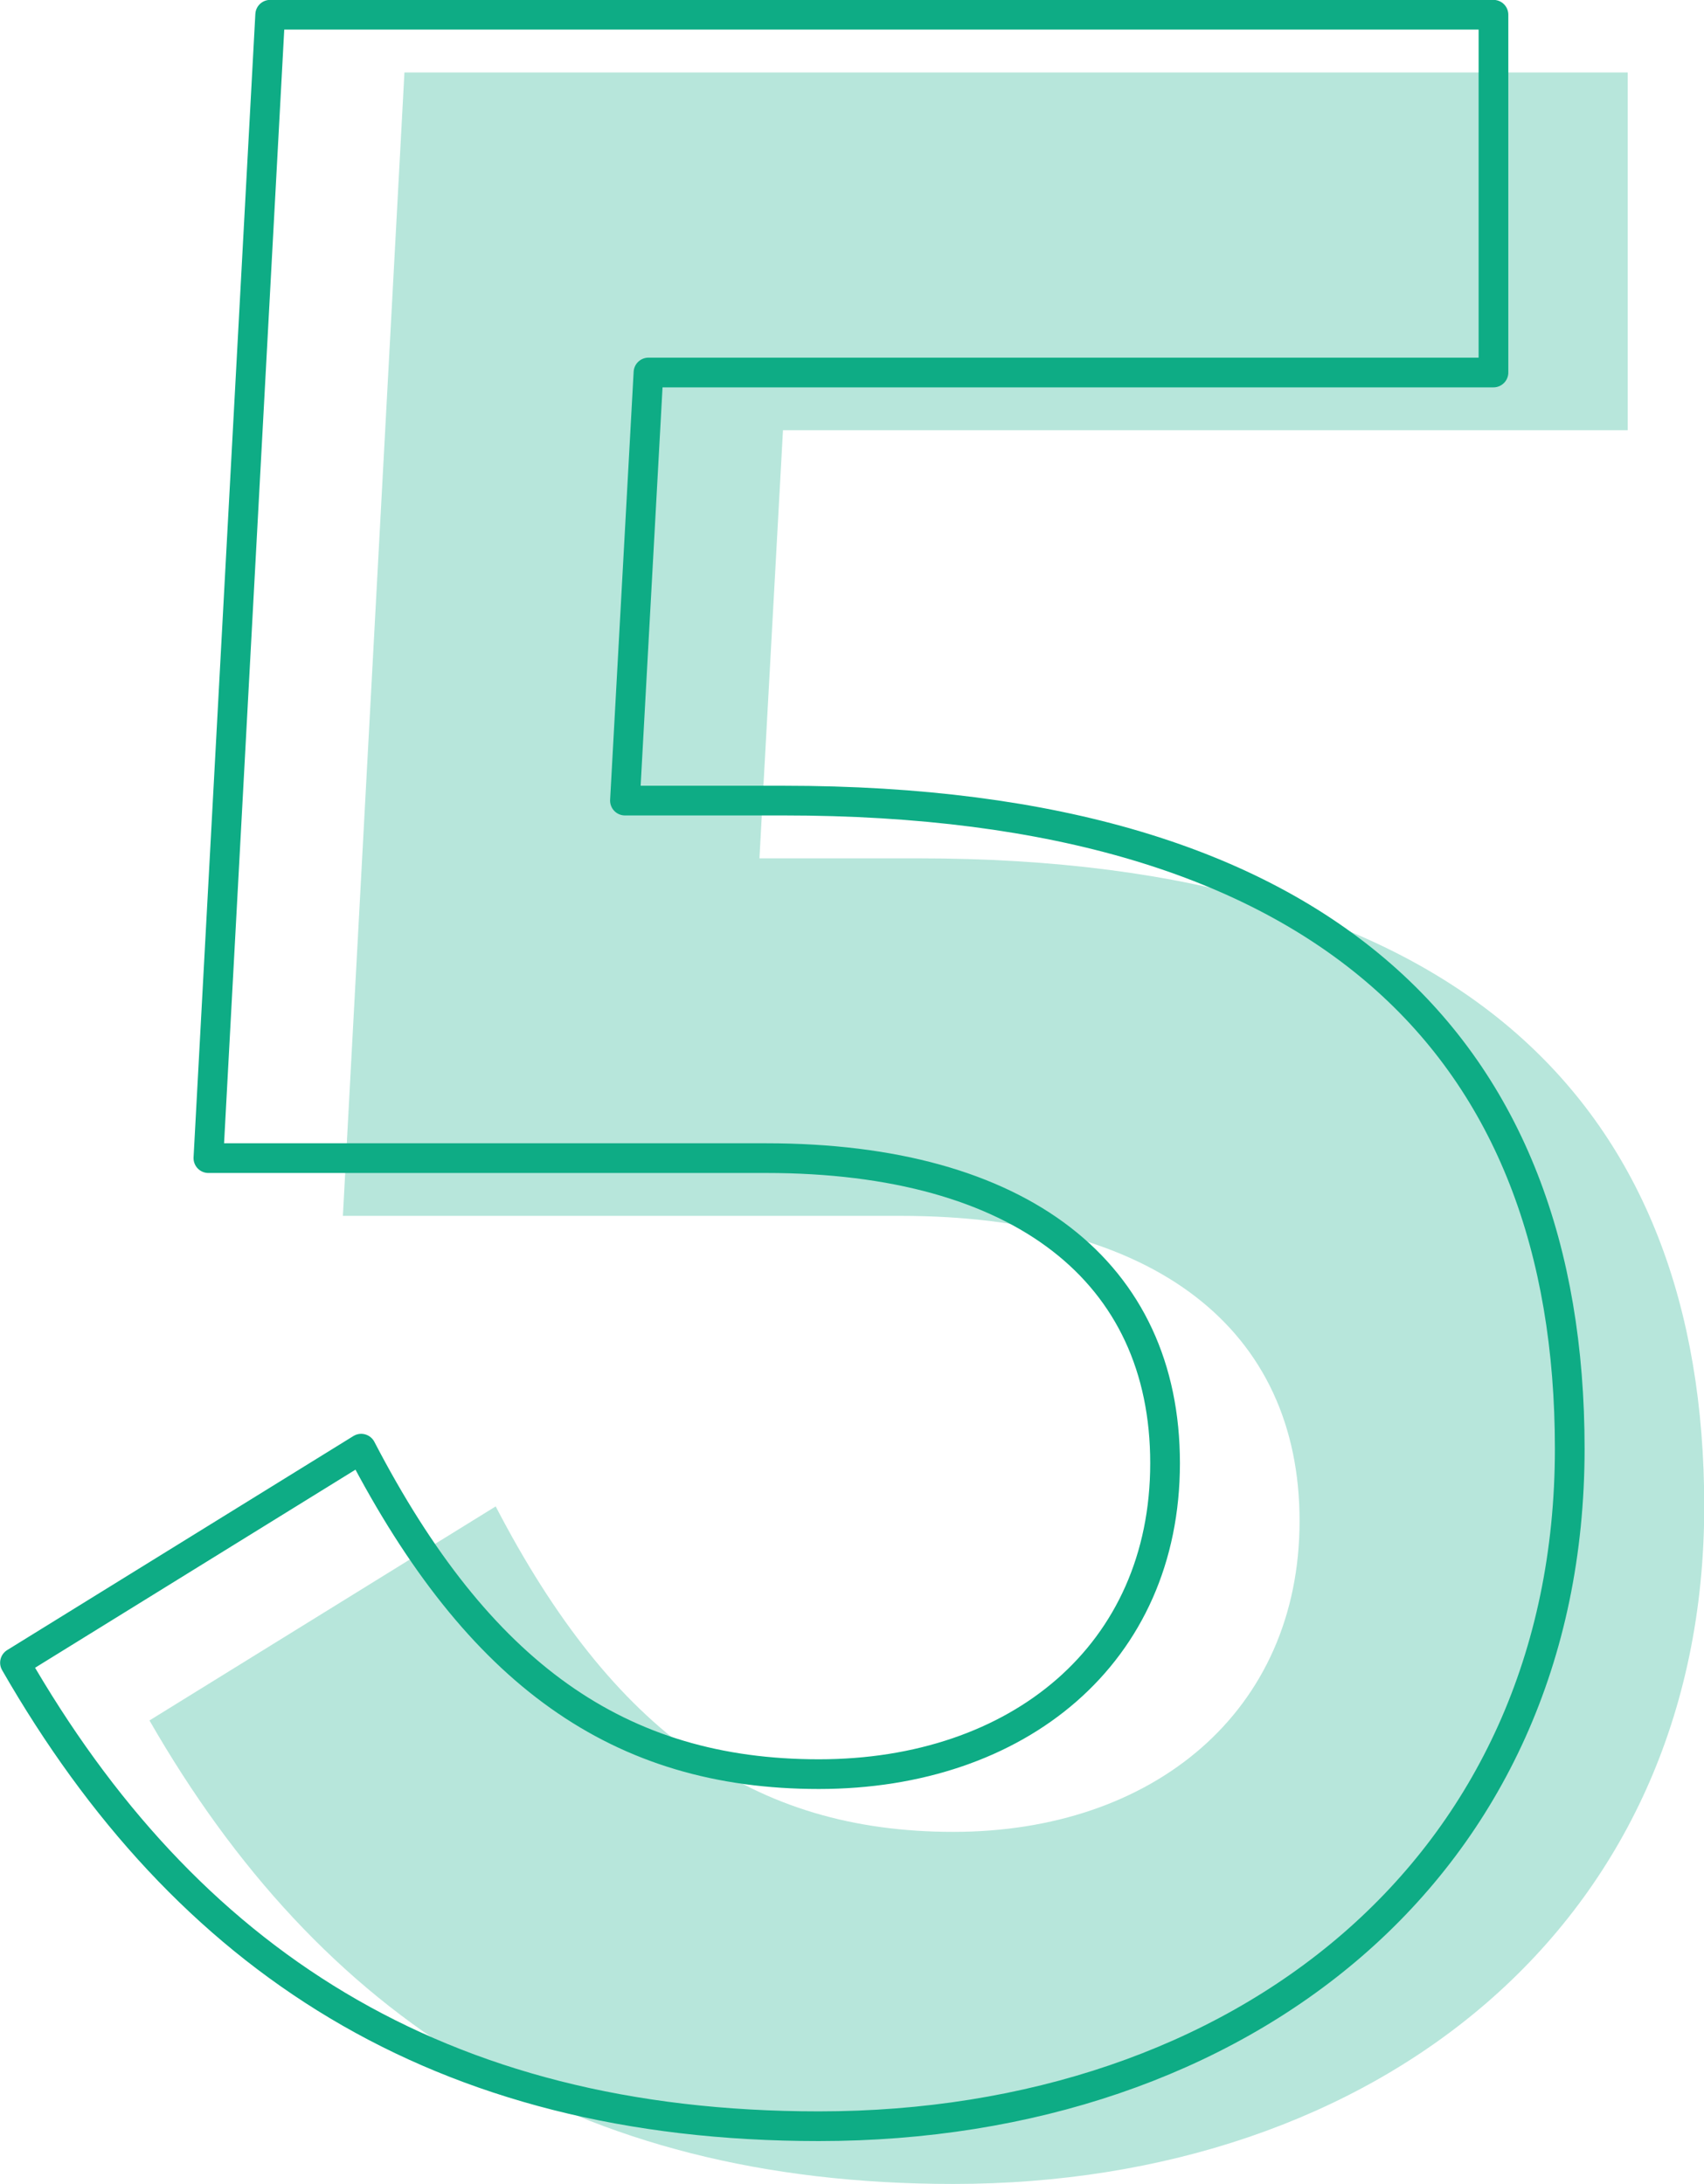
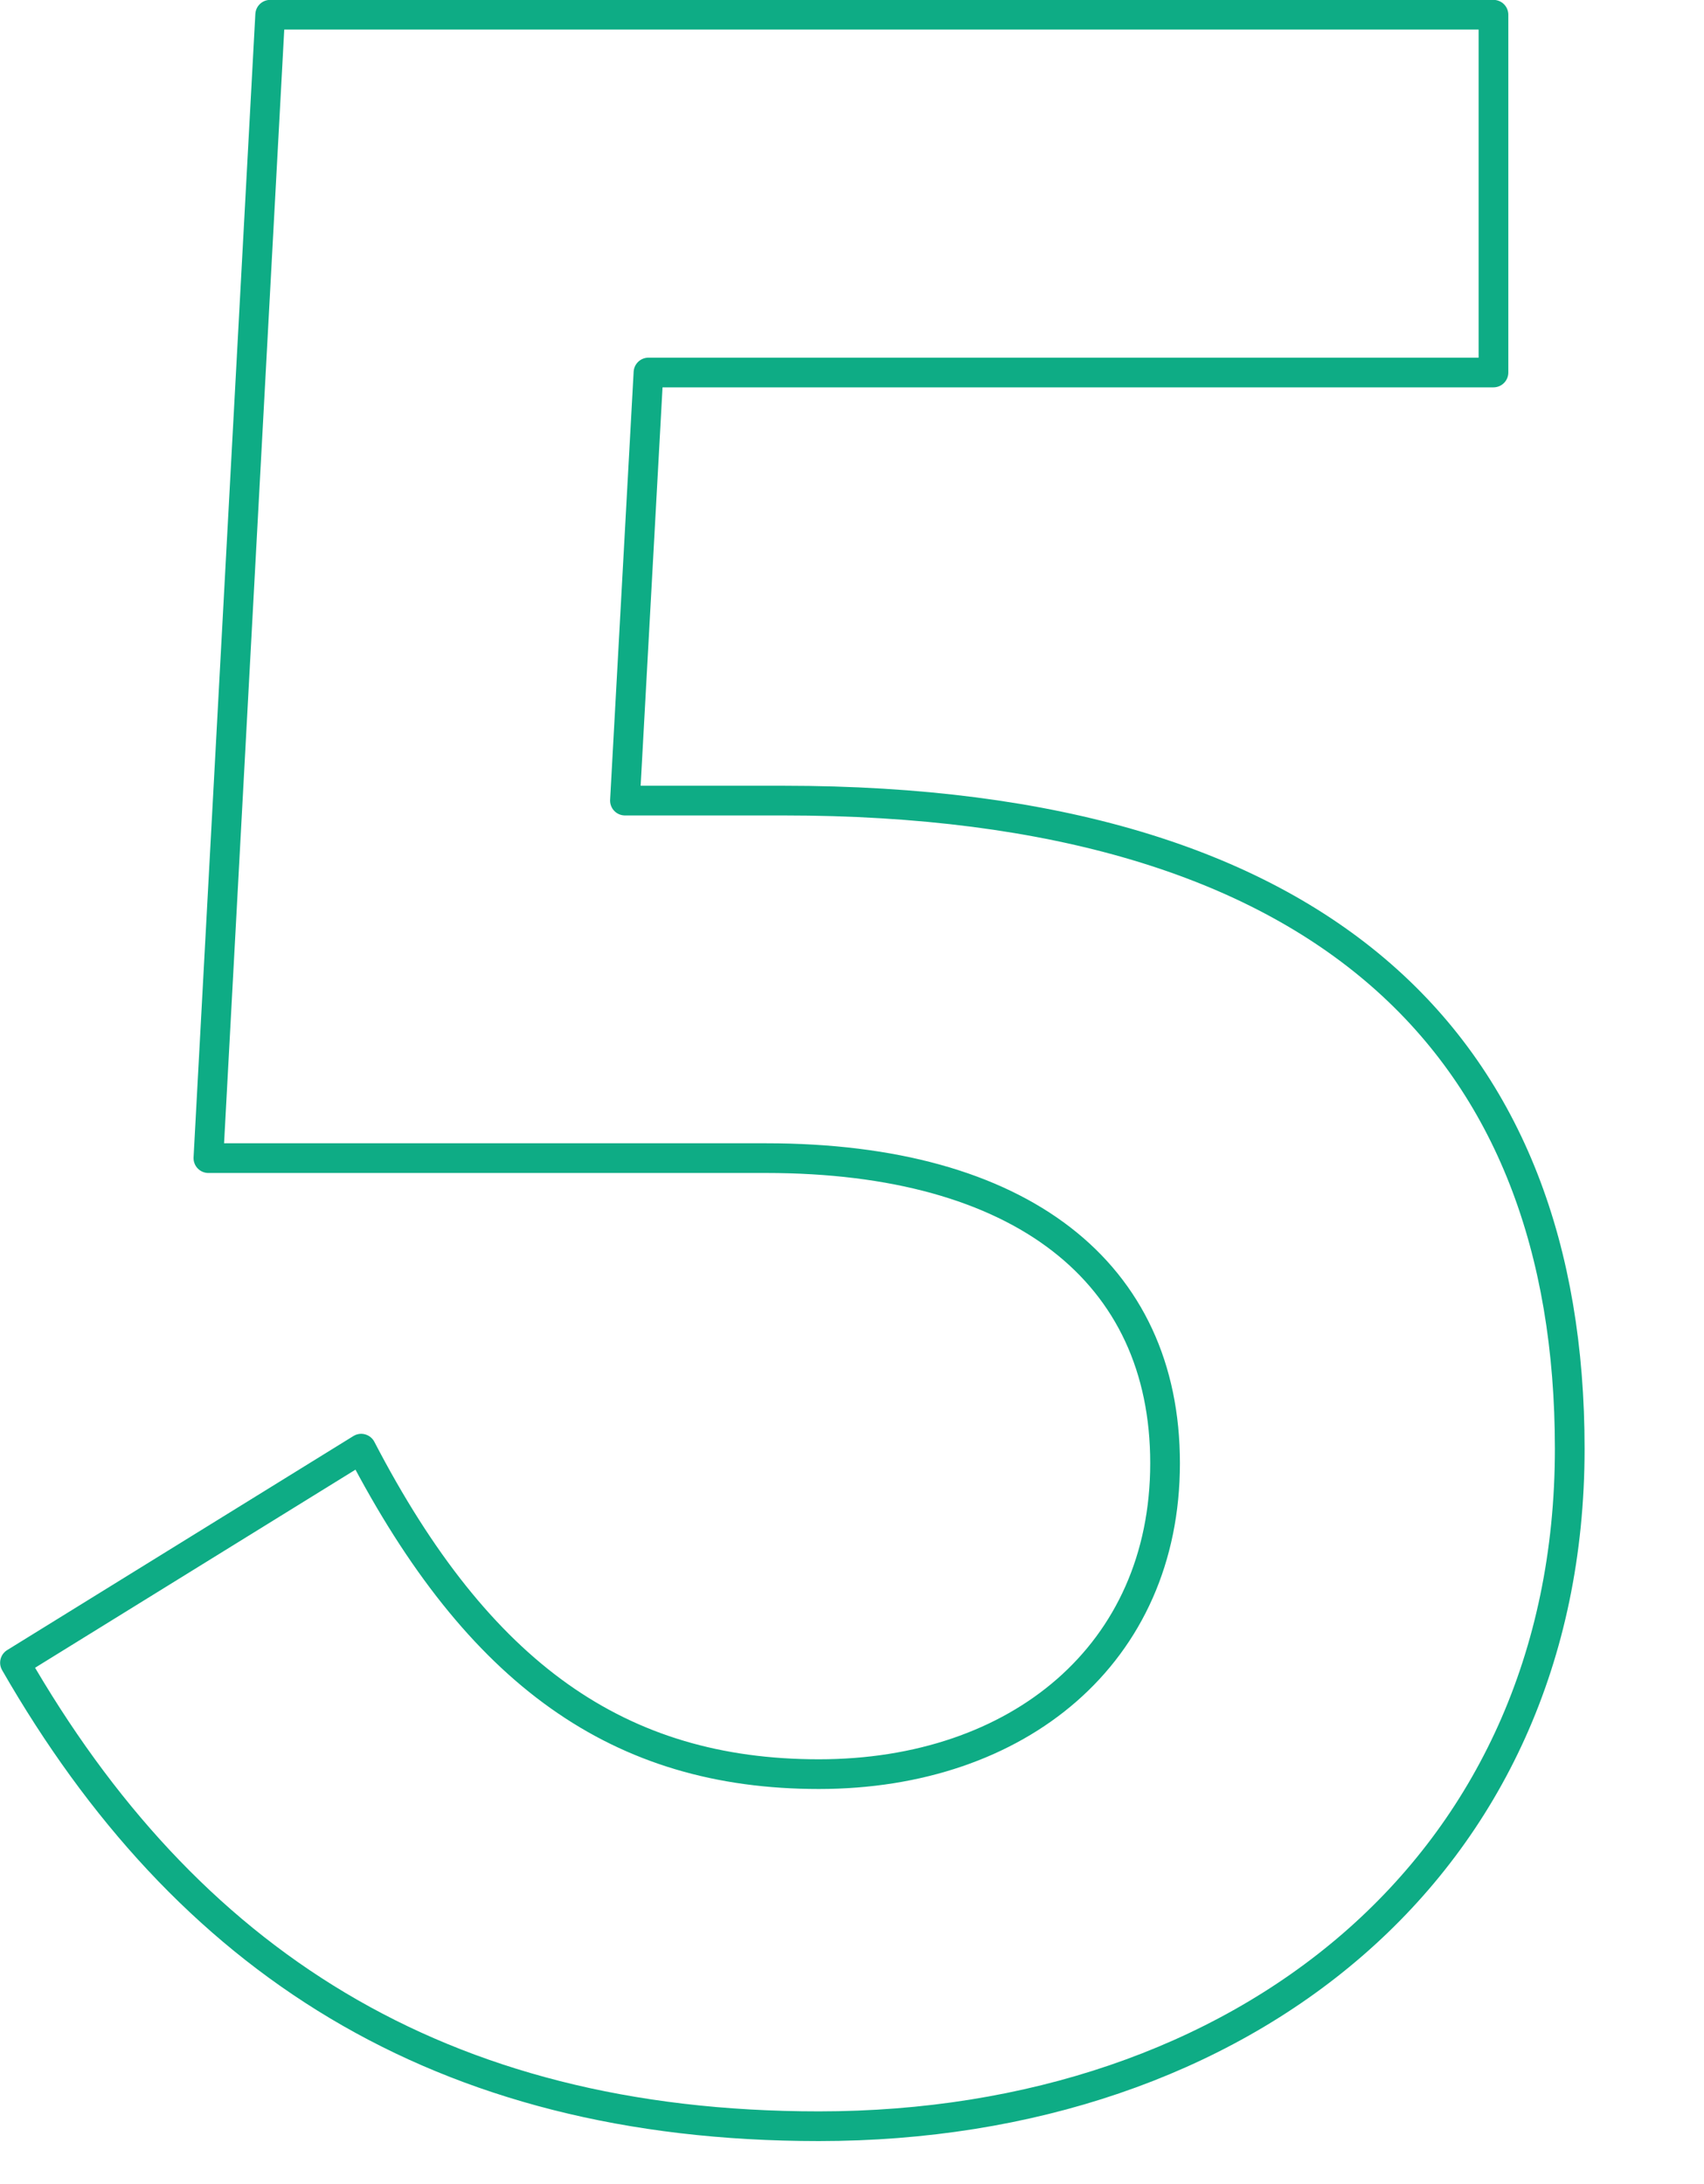
<svg xmlns="http://www.w3.org/2000/svg" id="Calque_1" viewBox="0 0 71.71 91.94">
  <defs>
    <style>.cls-1{fill:none;stroke:#0eac85;stroke-linecap:round;stroke-linejoin:round;stroke-width:1.25px;}.cls-2{fill:#0eac85;opacity:.3;}</style>
  </defs>
-   <path class="cls-2" d="M17.02,3.05h51.48v15.06h-35.55l-.99,18.02h6.67c22.96,0,33.09,10.49,33.09,27.28,0,17.65-13.83,28.52-31.6,28.52-16.05,0-26.67-7.04-33.83-19.51l14.57-9.01c4.94,9.51,10.86,13.7,19.26,13.7s14.57-5.06,14.57-13.09-6.05-12.84-16.79-12.84H14.43L17.02,3.05Z" />
  <path class="cls-1" d="M11.37.62h51.48v15.06H27.29l-.99,18.02h6.67c22.96,0,33.09,10.49,33.09,27.28,0,17.65-13.83,28.52-31.6,28.52-16.05,0-26.67-7.04-33.83-19.51l14.57-9.01c4.94,9.51,10.86,13.7,19.26,13.7s14.57-5.06,14.57-13.09-6.05-12.84-16.79-12.84H8.77L11.37.62Z" />
</svg>